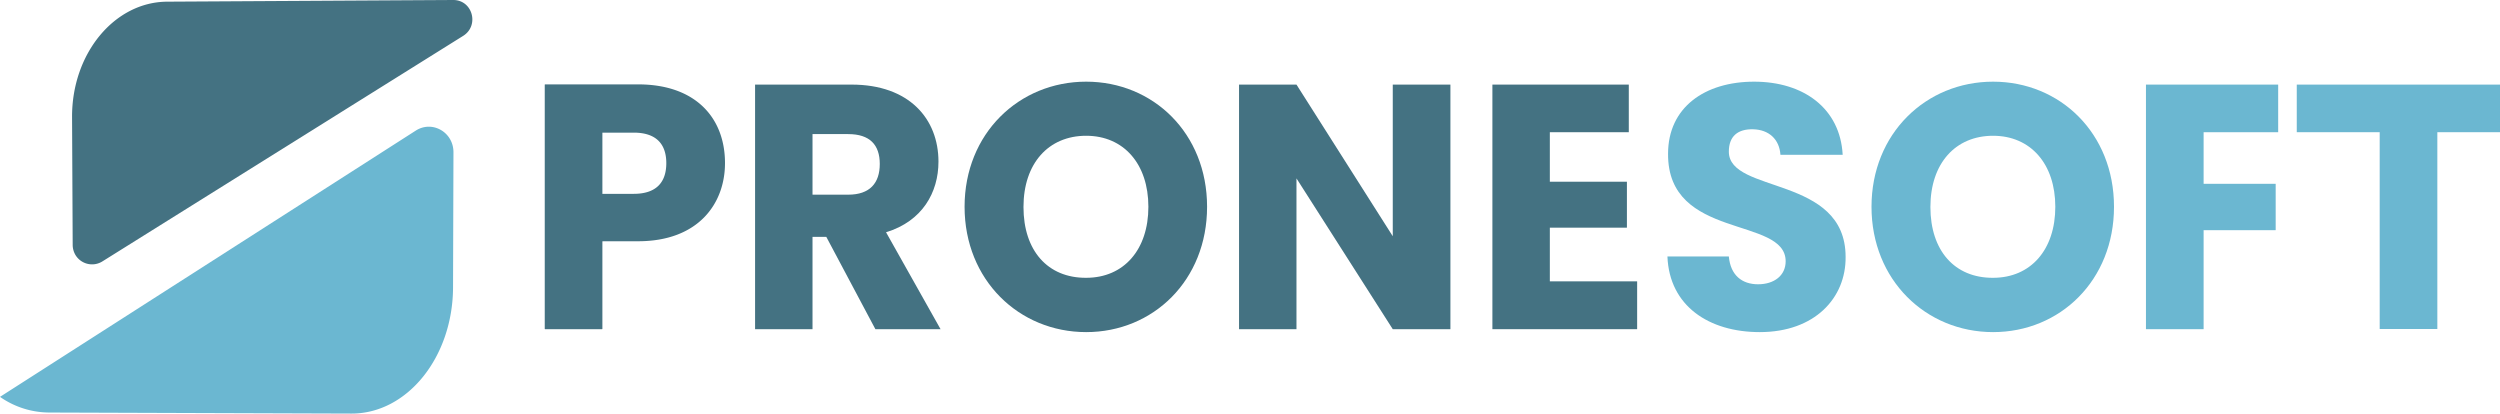
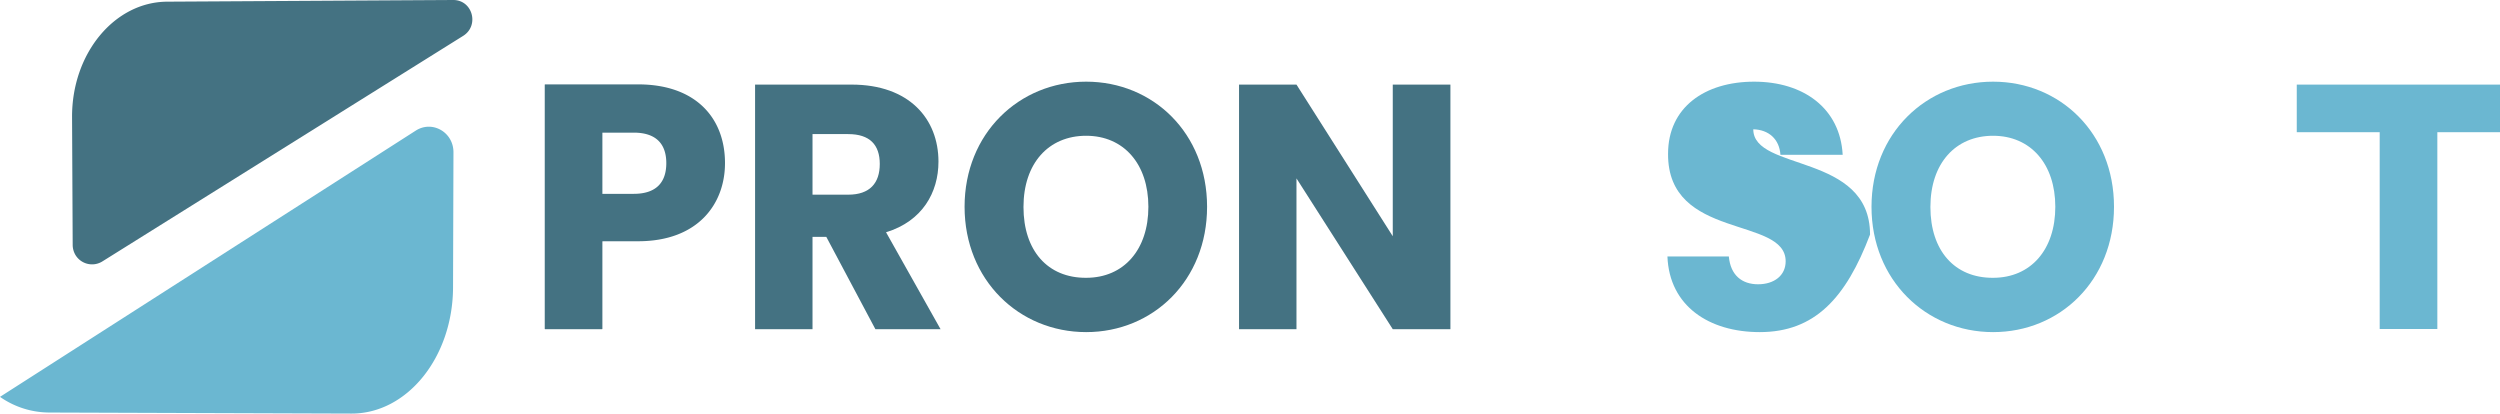
<svg xmlns="http://www.w3.org/2000/svg" id="Capa_1" data-name="Capa 1" viewBox="0 0 1196.9 198">
  <defs>
    <style>.cls-1{fill:#447282;}.cls-2{fill:#6bb7d1;}</style>
  </defs>
  <title>Pronesoft-Logo</title>
  <path class="cls-1" d="M305.5,115.5H288.6a.2.2,0,0,0-.2.2h0v41.7a.2.2,0,0,1-.2.2H261a.2.2,0,0,1-.2-.2h0V40.6a.2.2,0,0,1,.2-.2h44.5c27.7,0,41.6,16.2,41.6,37.7C347.1,97.5,334.3,115.5,305.5,115.5Zm-2.1-22.7c11,0,15.6-5.7,15.6-14.7s-4.7-14.6-15.6-14.6h-15V92.8Z" />
  <path class="cls-1" d="M407.7,40.5c27.7,0,41.6,16.5,41.6,36.9,0,14.7-7.7,28.5-25.1,33.8l26.1,46.4H419.1l-23.5-44.2H389v44.2H361.5V40.5Zm-1.6,23.7H389v29h17.1c10.3,0,15.1-5.5,15.1-14.7s-4.8-14.3-15.1-14.3Z" />
  <path class="cls-1" d="M520,159c-32.1,0-58.2-24.9-58.2-60S487.9,39.1,520,39.1,577.9,63.8,577.9,99,552.1,159,520,159Zm0-26c18.1,0,29.8-13.5,29.8-34S538,65,520,65s-30,13.2-30,34.1,11.6,34,30,33.9Z" />
  <path class="cls-1" d="M694.4,40.5V157.6H666.8L620.7,85.4v72.2H593.2V40.5h27.5l46.1,72.6V40.5Z" />
-   <path class="cls-1" d="M779.7,63.3H742V87h36.9v22H742v25.7h41.8v22.9H714.5V40.5h65.3V63.3Z" />
-   <path class="cls-2" d="M842.5,159c-24.3,0-43.3-12.5-44.2-36.2h29.4c.8,9,6.3,13.3,14,13.3s13.2-4.2,13.2-11c0-21.7-56.6-10-56.3-51.5,0-22.2,17.6-34.5,41.2-34.5s41.2,12.7,42.4,35H852.4c-.5-7.5-5.6-12-13-12.2s-11.7,3.3-11.7,10.7c0,20.3,55.9,11.2,55.9,50.4C883.8,142.6,868.9,159,842.5,159Z" />
+   <path class="cls-2" d="M842.5,159c-24.3,0-43.3-12.5-44.2-36.2h29.4c.8,9,6.3,13.3,14,13.3s13.2-4.2,13.2-11c0-21.7-56.6-10-56.3-51.5,0-22.2,17.6-34.5,41.2-34.5s41.2,12.7,42.4,35H852.4c-.5-7.5-5.6-12-13-12.2c0,20.3,55.9,11.2,55.9,50.4C883.8,142.6,868.9,159,842.5,159Z" />
  <path class="cls-2" d="M954.2,159c-32.1,0-58.2-24.9-58.2-60s26.1-59.9,58.2-59.9,57.9,24.7,57.9,59.9S986.3,159,954.2,159Zm0-26c18.1,0,29.8-13.5,29.8-34s-11.8-34-29.8-34-30,13.2-30,34.1,11.6,34,30,33.9Z" />
-   <path class="cls-2" d="M1027.4,40.5h63.3V63.3H1055V88h34.5v22.2H1055v47.4h-27.6Z" />
  <path class="cls-2" d="M1099.7,40.5h97.2V63.3h-30v94.2h-27.6V63.3h-39.7V40.5Z" />
  <path class="cls-2" d="M168.2,198l-144.9-.5A41.4,41.4,0,0,1,0,190L199.1,62.5c7.9-5,18,.8,18,10.4l-.2,64.4C216.9,170.9,195,198.1,168.2,198Z" />
  <path class="cls-1" d="M80.1.8,216.8,0h.2c9.3,0,12.6,12.3,4.7,17.2L49.1,125.1a9.3,9.3,0,0,1-12.9-2.9,9.6,9.6,0,0,1-1.4-4.9L34.5,56C34.4,25.6,54.8.9,80.1.8Z" />
</svg>